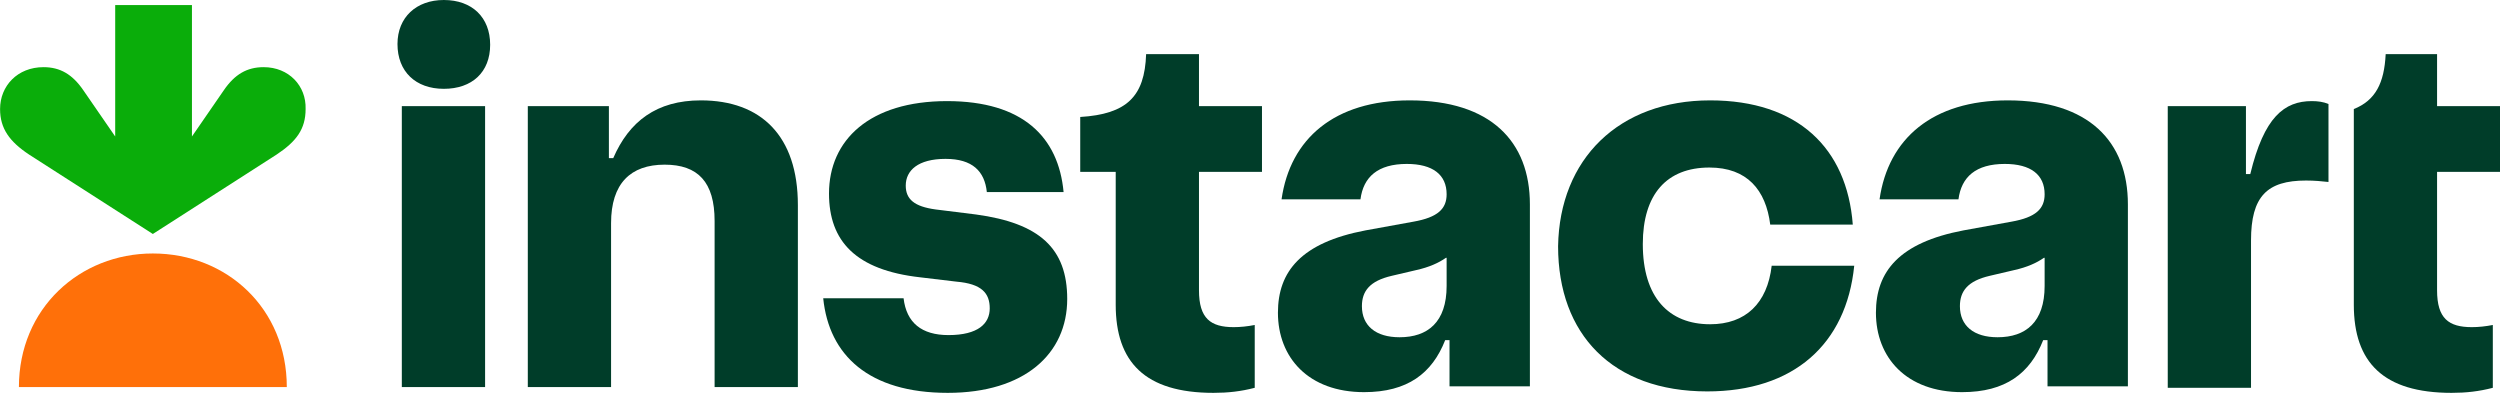
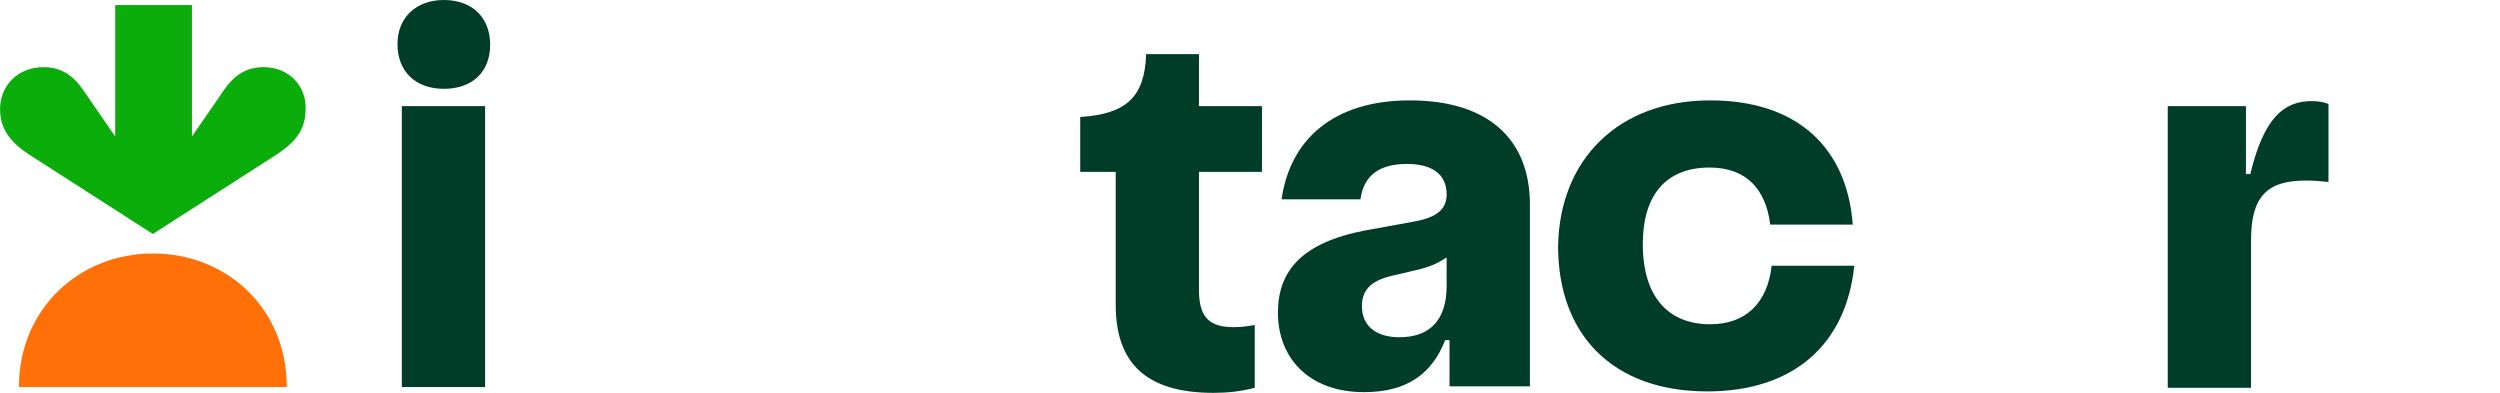
<svg xmlns="http://www.w3.org/2000/svg" width="140" height="22" viewBox="0 0 140 22" fill="none">
  <path d="M14.763 3.761C13.83 3.761 13.141 4.165 12.533 5.055L10.749 7.643V0.283H6.451V7.643L4.667 5.055C4.058 4.165 3.369 3.761 2.437 3.761C0.977 3.761 0.004 4.812 0.004 6.106C0.004 7.198 0.531 7.926 1.626 8.654L8.559 13.103L15.492 8.654C16.587 7.926 17.114 7.239 17.114 6.106C17.155 4.812 16.182 3.761 14.763 3.761Z" fill="#0AAD0A" />
  <path d="M8.56 14.195C12.695 14.195 16.061 17.268 16.061 21.677H1.059C1.059 17.268 4.465 14.195 8.56 14.195Z" fill="#FF7009" />
  <path d="M24.854 4.974C23.272 4.974 22.259 4.004 22.259 2.467C22.259 0.971 23.313 0 24.854 0C26.435 0 27.449 0.971 27.449 2.507C27.449 4.044 26.435 4.974 24.854 4.974ZM27.165 5.945V21.677H22.502V5.945H27.165Z" fill="#003D29" />
-   <path d="M34.098 5.945V8.857H34.341C35.233 6.794 36.774 5.621 39.247 5.621C42.613 5.621 44.681 7.603 44.681 11.485V21.677H40.018V12.375C40.018 10.191 39.085 9.221 37.22 9.221C35.314 9.221 34.22 10.272 34.22 12.496V21.677H29.557V5.945H34.098Z" fill="#003D29" />
-   <path d="M50.6 16.702C50.762 18.077 51.614 18.765 53.114 18.765C54.777 18.765 55.425 18.118 55.425 17.268C55.425 16.419 54.979 15.893 53.56 15.772L51.533 15.53C47.924 15.125 46.424 13.507 46.424 10.838C46.424 7.846 48.694 5.662 53.033 5.662C57.291 5.662 59.277 7.684 59.561 10.757H55.263C55.142 9.585 54.452 8.897 52.952 8.897C51.411 8.897 50.722 9.544 50.722 10.393C50.722 11.162 51.208 11.566 52.385 11.728L54.655 12.011C58.223 12.496 59.764 13.912 59.764 16.743C59.764 19.816 57.372 22 53.074 22C48.654 22 46.424 19.897 46.1 16.702H50.6Z" fill="#003D29" />
  <path d="M62.48 17.066V9.625H60.493V6.551C63.088 6.39 64.102 5.419 64.183 3.033H67.143V5.945H70.671V9.625H67.143V16.257C67.143 17.835 67.792 18.32 69.089 18.32C69.454 18.32 69.86 18.279 70.265 18.199V21.717C69.495 21.919 68.765 22 67.954 22C64.102 22 62.48 20.261 62.48 17.066Z" fill="#003D29" />
  <path d="M80.93 19.048C80.2 20.908 78.822 21.96 76.389 21.96C73.267 21.96 71.564 20.018 71.564 17.511C71.564 15.206 72.862 13.588 76.47 12.901L79.146 12.415C80.525 12.173 81.011 11.688 81.011 10.879C81.011 9.787 80.241 9.18 78.781 9.18C77.159 9.18 76.349 9.908 76.186 11.162H71.767C72.253 7.765 74.727 5.621 78.943 5.621C83.484 5.621 85.674 7.926 85.674 11.445V21.636H81.173V19.048H80.93ZM80.971 14.438C80.565 14.721 80.038 14.963 79.308 15.125L77.93 15.448C76.713 15.732 76.267 16.298 76.267 17.147C76.267 18.239 77.038 18.886 78.376 18.886C79.957 18.886 81.011 18.037 81.011 16.015V14.438H80.971Z" fill="#003D29" />
  <path d="M95.768 5.621C100.674 5.621 103.431 8.29 103.756 12.577H99.133C98.89 10.636 97.836 9.382 95.728 9.382C93.335 9.382 91.997 10.879 91.997 13.669C91.997 16.662 93.457 18.158 95.768 18.158C97.755 18.158 98.971 16.985 99.214 14.882H103.837C103.391 19.29 100.431 21.919 95.606 21.919C90.294 21.919 87.253 18.724 87.253 13.79C87.334 8.897 90.659 5.621 95.768 5.621Z" fill="#003D29" />
-   <path d="M114.418 19.048C113.688 20.908 112.31 21.96 109.877 21.96C106.755 21.96 105.052 20.018 105.052 17.511C105.052 15.206 106.35 13.588 109.958 12.901L112.634 12.415C114.013 12.173 114.499 11.688 114.499 10.879C114.499 9.787 113.729 9.18 112.269 9.18C110.647 9.18 109.837 9.908 109.674 11.162H105.255C105.741 7.765 108.215 5.621 112.431 5.621C116.973 5.621 119.162 7.926 119.162 11.445V21.636H114.661V19.048H114.418ZM114.459 14.438C114.053 14.721 113.526 14.963 112.796 15.125L111.418 15.448C110.201 15.732 109.755 16.298 109.755 17.147C109.755 18.239 110.526 18.886 111.864 18.886C113.445 18.886 114.499 18.037 114.499 16.015V14.438H114.459Z" fill="#003D29" />
  <path d="M125.773 5.945V9.746H126.016C126.787 6.551 127.922 5.662 129.463 5.662C129.787 5.662 130.111 5.702 130.395 5.824V10.191C130.03 10.151 129.625 10.11 129.138 10.11C126.949 10.11 126.057 11 126.057 13.467V21.717H121.394V5.945H125.773Z" fill="#003D29" />
-   <path d="M131.814 6.107C133.03 5.621 133.517 4.651 133.598 3.033H136.476V5.945H140.004V9.625H136.476V16.257C136.476 17.835 137.125 18.32 138.423 18.32C138.788 18.32 139.193 18.279 139.598 18.199V21.717C138.828 21.919 138.098 22 137.287 22C133.476 22 131.814 20.302 131.814 17.066V6.107Z" fill="#003D29" />
</svg>